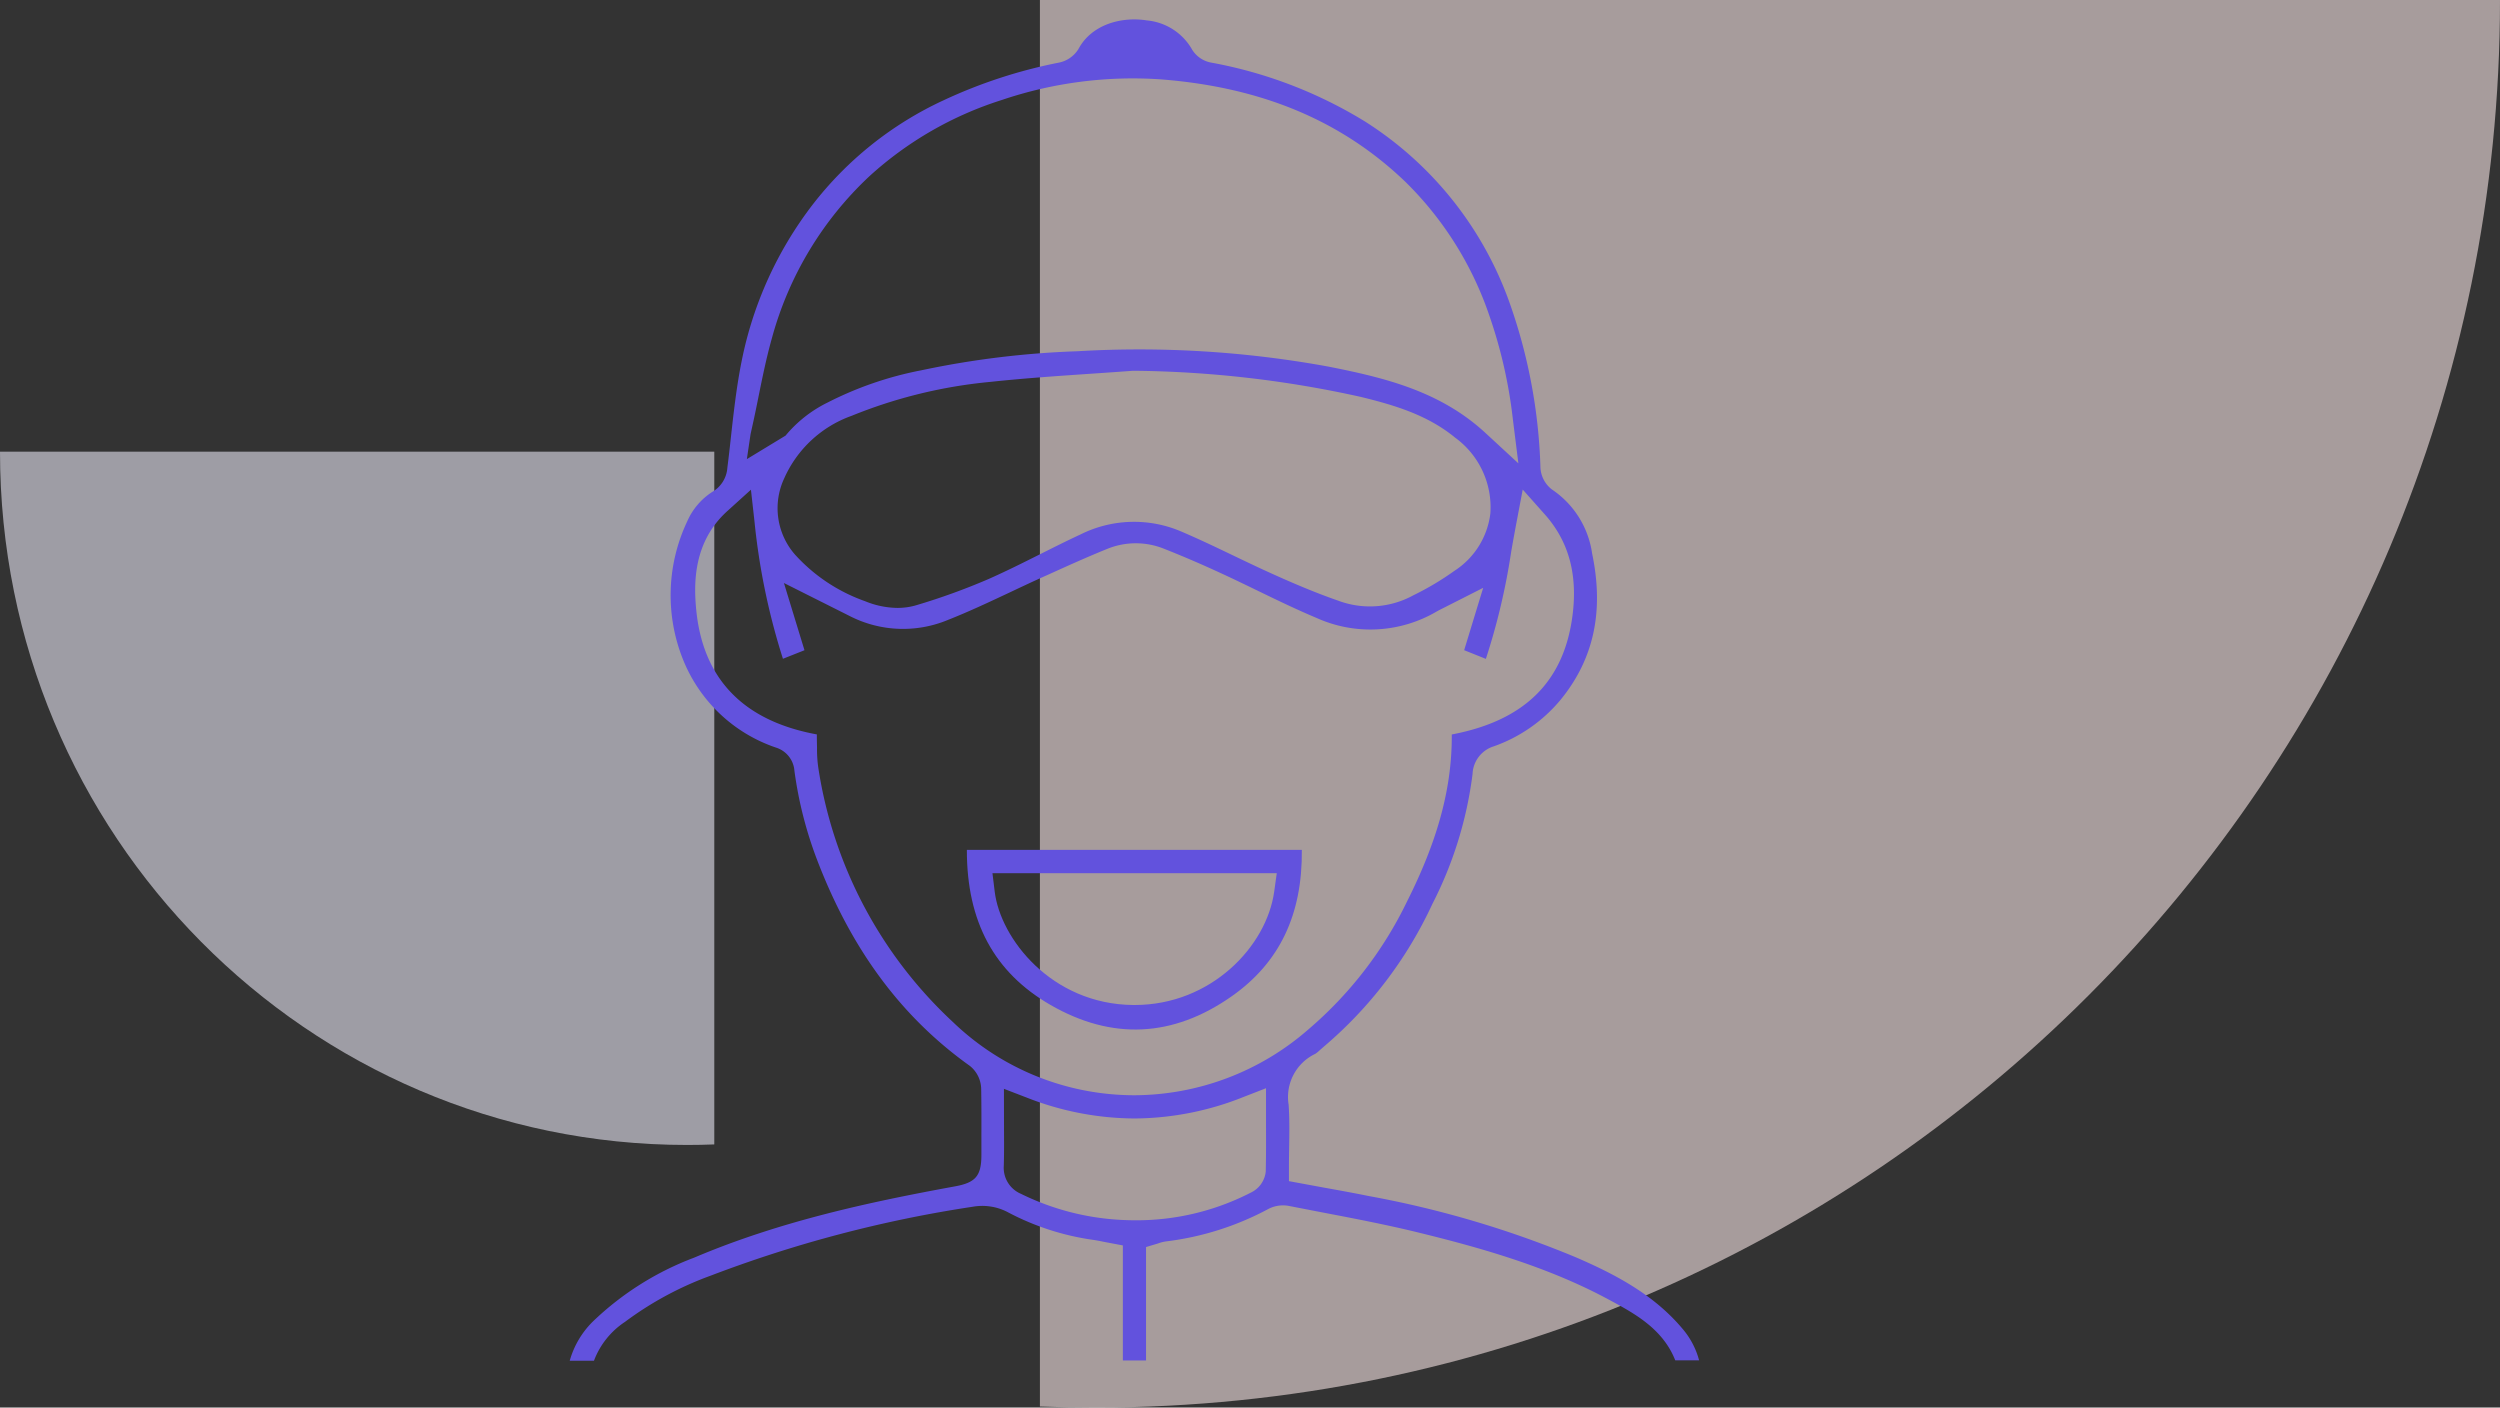
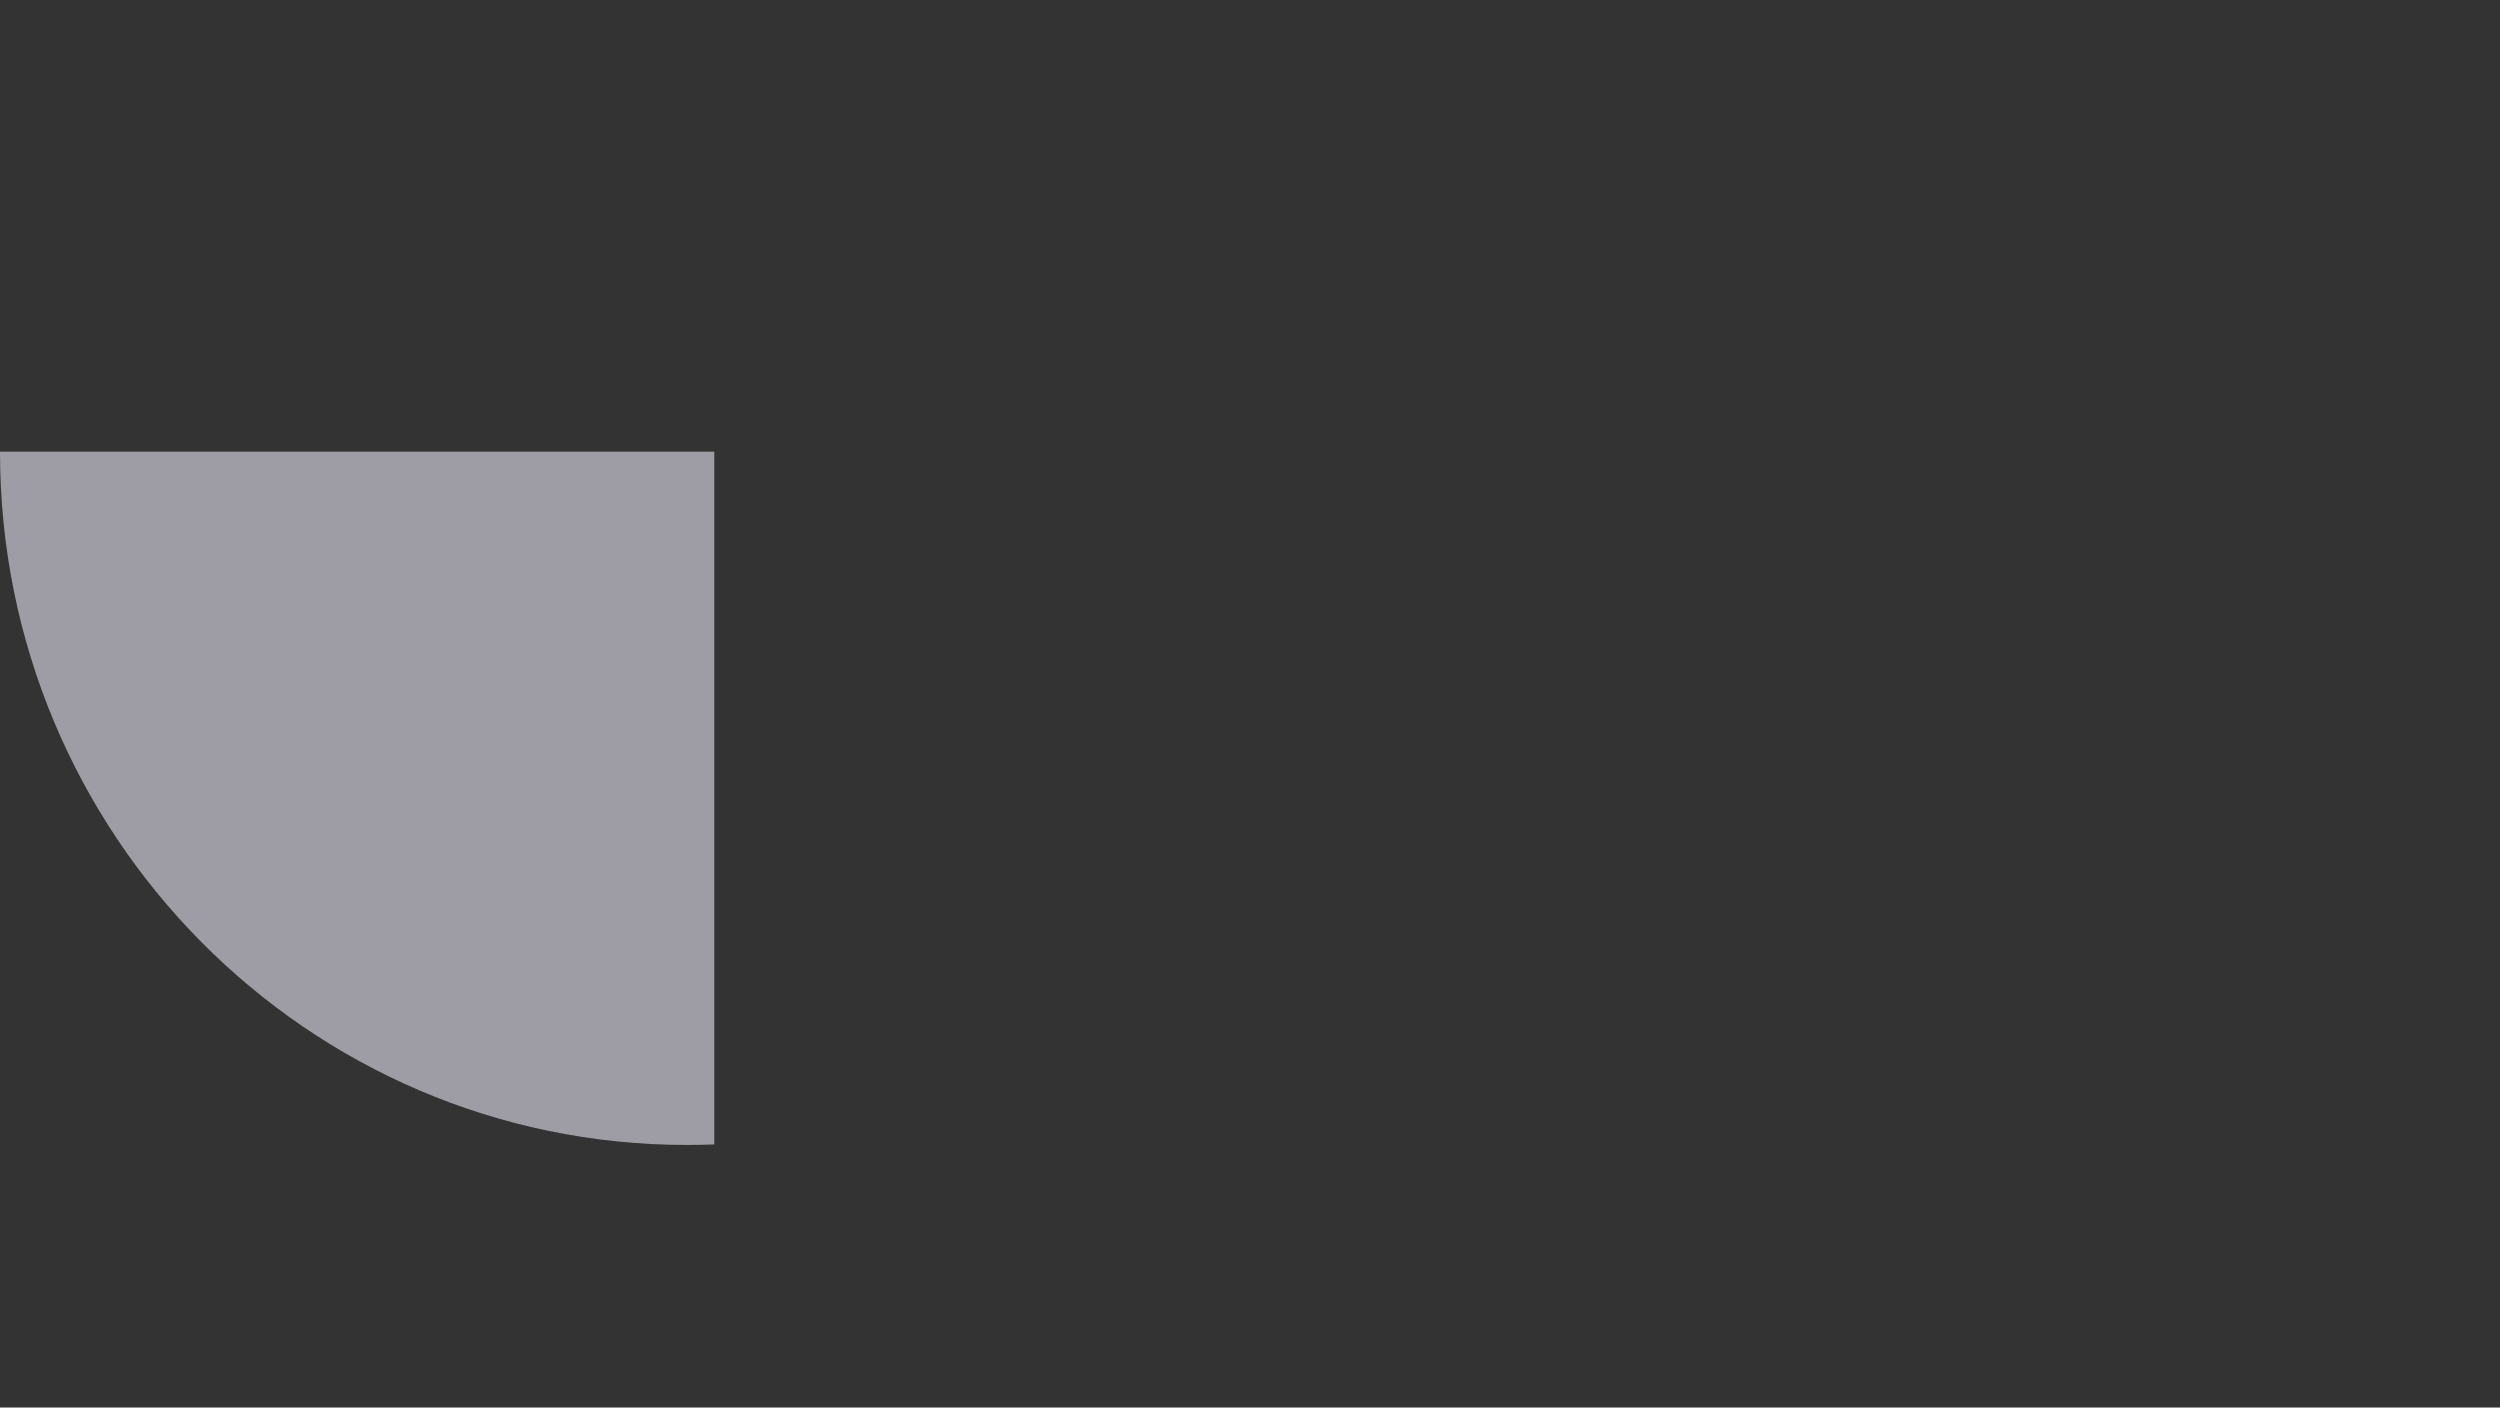
<svg xmlns="http://www.w3.org/2000/svg" id="Component_46_1" data-name="Component 46 – 1" width="238" height="134" viewBox="0 0 238 134">
  <rect x="0" y="0" width="238" height="134" fill="#333333" stroke="none" />
-   <path id="Intersection_3" data-name="Intersection 3" d="M0,134H139V.1q-2.638-.1-5.3-.1C59.858,0,0,59.994,0,134Z" transform="translate(238 134) rotate(180)" fill="#ffedec" opacity="0.567" />
  <path id="Intersection_4" data-name="Intersection 4" d="M0,0H68V65.949Q66.709,66,65.406,66C29.283,66,0,36.451,0,0Z" transform="translate(0 43)" fill="#efeefc" opacity="0.567" />
  <g id="Group_5535" data-name="Group 5535" transform="translate(-681.162 -149.292)">
-     <path id="Path_2009" data-name="Path 2009" d="M831.227,269.006a96.3,96.3,0,0,0-19.762-5.852c-1.409-.286-2.825-.544-4.254-.8l-3.342-.617v-1.292c0-.635.011-1.267.02-1.893.022-1.425.044-2.77-.051-4.105a4.551,4.551,0,0,1,2.534-4.827,3.112,3.112,0,0,0,.453-.368l.355-.311a39.612,39.612,0,0,0,10.337-13.577,37.294,37.294,0,0,0,3.833-12.39,2.869,2.869,0,0,1,2.013-2.628,14.583,14.583,0,0,0,6.354-4.418c3.178-3.881,4.163-8.437,3.018-13.925a8.832,8.832,0,0,0-3.835-6.116,2.805,2.805,0,0,1-1.092-2.217,51.432,51.432,0,0,0-2.923-15.523,33.808,33.808,0,0,0-13.81-17.31,42.608,42.608,0,0,0-14.562-5.577,2.711,2.711,0,0,1-1.844-1.214,5.535,5.535,0,0,0-4.338-2.812c-2.308-.373-5.231.328-6.511,2.743a2.839,2.839,0,0,1-1.9,1.285,47.6,47.6,0,0,0-10.978,3.6,33.554,33.554,0,0,0-12.43,9.929,35.956,35.956,0,0,0-6.753,14.92c-.481,2.388-.759,4.9-1.027,7.319-.1.936-.209,1.873-.326,2.807a2.874,2.874,0,0,1-1.42,2.275,6.363,6.363,0,0,0-2.4,2.814,16.449,16.449,0,0,0-.353,13.269,14.564,14.564,0,0,0,8.8,8.267,2.506,2.506,0,0,1,1.758,2.208,37.9,37.9,0,0,0,2.177,8.531c3.273,8.528,8.022,14.924,14.516,19.558a2.874,2.874,0,0,1,1.087,2.195c.027,1.576.025,3.149.02,4.722v1.56c0,2-.544,2.643-2.523,3-8.162,1.494-16.675,3.324-24.844,6.793a28.277,28.277,0,0,0-9.54,5.994,8.448,8.448,0,0,0-2.284,3.81h2.308a7.673,7.673,0,0,1,2.963-3.706,31.854,31.854,0,0,1,8.14-4.39,120.241,120.241,0,0,1,24.95-6.562,5.223,5.223,0,0,1,3.435.566,24.583,24.583,0,0,0,7.949,2.574c.377.053.75.126,1.138.206l1.775.335v10.954h2.208v-10.8l1.11-.331a3.723,3.723,0,0,1,.757-.2,27.637,27.637,0,0,0,9.769-3.089,3,3,0,0,1,1.975-.291l3.238.628c2.945.564,5.992,1.147,8.97,1.875,6.041,1.478,12.434,3.28,18.262,6.427,2.419,1.3,5.115,2.761,6.3,5.768h2.27a7.611,7.611,0,0,0-1.511-2.925C838.619,272.514,834.869,270.586,831.227,269.006Zm-78.333-79.645c.175-.8.34-1.611.5-2.417.364-1.793.741-3.646,1.254-5.459a32.93,32.93,0,0,1,9.307-15.439,33.837,33.837,0,0,1,12.543-7.223,38.9,38.9,0,0,1,15.2-1.973c9.609.75,17.228,3.952,23.293,9.787a32.474,32.474,0,0,1,7.976,12.758,45.654,45.654,0,0,1,2.217,9.789l.528,4.221-3.125-2.887c-4.268-3.948-9.474-5.24-14.882-6.311a99.978,99.978,0,0,0-23.983-1.476,85.342,85.342,0,0,0-14.86,1.815,33.485,33.485,0,0,0-8.917,3.069,12.155,12.155,0,0,0-4,3.149L752.263,193l.353-2.379Zm70.151,8.8a7.575,7.575,0,0,1-3.42,5.473,27,27,0,0,1-3.868,2.308l-.262.138a8.6,8.6,0,0,1-6.957.388c-2.29-.794-4.489-1.753-6.151-2.5-1.274-.573-2.537-1.176-3.8-1.782-1.624-.779-3.253-1.56-4.911-2.268a11.411,11.411,0,0,0-9.645.251c-1.294.6-2.57,1.241-3.844,1.88-1.631.819-3.264,1.636-4.933,2.375a61.944,61.944,0,0,1-6.768,2.457,6.3,6.3,0,0,1-1.893.284,8.287,8.287,0,0,1-3.082-.641,16.326,16.326,0,0,1-6.658-4.427,6.708,6.708,0,0,1-1.028-7.277,11.093,11.093,0,0,1,6.409-5.941,46.583,46.583,0,0,1,13.226-3.233c3.162-.34,6.376-.557,9.485-.77q2.041-.137,4.081-.286l.084,0h.082a103.909,103.909,0,0,1,21.5,2.483c3.085.755,6.32,1.678,9.008,3.89A8.2,8.2,0,0,1,823.045,198.16Zm-21.384,62.672a2.509,2.509,0,0,1-1.429,2,23.779,23.779,0,0,1-10.965,2.63c-.459,0-.923-.013-1.387-.038a24.4,24.4,0,0,1-9.518-2.479,2.688,2.688,0,0,1-1.64-2.652c.036-1.172.029-2.341.022-3.562l-.007-3.784,2.11.812a28.334,28.334,0,0,0,10.286,2.011h.093a28.293,28.293,0,0,0,10.339-2.055l2.122-.826v3.666C801.692,258.014,801.694,259.426,801.661,260.833ZM789.2,253.56q-.623,0-1.252-.031a24.9,24.9,0,0,1-16.065-6.937,41.56,41.56,0,0,1-12.814-24.183,12.142,12.142,0,0,1-.126-1.911l-.009-.448c-.007-.277-.009-.557-.009-.841-6.966-1.28-10.825-5.253-11.478-11.819-.266-2.663-.249-6.54,2.956-9.443l2.248-2.035.337,3.014a64.053,64.053,0,0,0,2.71,13.082l2.051-.814-1.957-6.4,6.256,3.14a11.128,11.128,0,0,0,9.39.362c1.984-.783,3.974-1.722,5.9-2.628,1.016-.479,2.031-.959,3.054-1.42l.644-.288c1.835-.832,3.671-1.66,5.535-2.414a7.187,7.187,0,0,1,5.435,0c1.749.69,3.515,1.449,5.4,2.319,1.161.535,2.315,1.094,3.464,1.651,1.835.89,3.733,1.809,5.619,2.6a12.467,12.467,0,0,0,11.44-.606c.213-.12.437-.233.721-.375l3.711-1.882-1.811,5.936,2.066.828a62.812,62.812,0,0,0,2.423-10.273c.162-.917.326-1.831.5-2.747l.586-3.1,2.1,2.363c2.357,2.65,3.2,5.925,2.585,10.017-.914,6.065-4.66,9.654-11.44,10.938,0,.362,0,.717-.013,1.074-.149,4.647-1.491,9.341-4.223,14.778a37.361,37.361,0,0,1-9.429,12.237A25.314,25.314,0,0,1,789.2,253.56Z" transform="translate(0 0)" fill="#6252dd" />
-     <path id="Path_2010" data-name="Path 2010" d="M760.4,201.529c5.856,3.375,11.662,3.1,17.248-.823,4.549-3.193,6.742-7.765,6.678-13.943H752.438C752.425,193.6,755.039,198.437,760.4,201.529Zm-5.526-12.543H781.94l-.246,1.769c-.728,5.2-6.007,10.779-13.286,10.779h-.133c-7.776-.071-12.656-6.325-13.189-10.812Z" transform="translate(20.77 43.434)" fill="#6252dd" />
-   </g>
+     </g>
</svg>